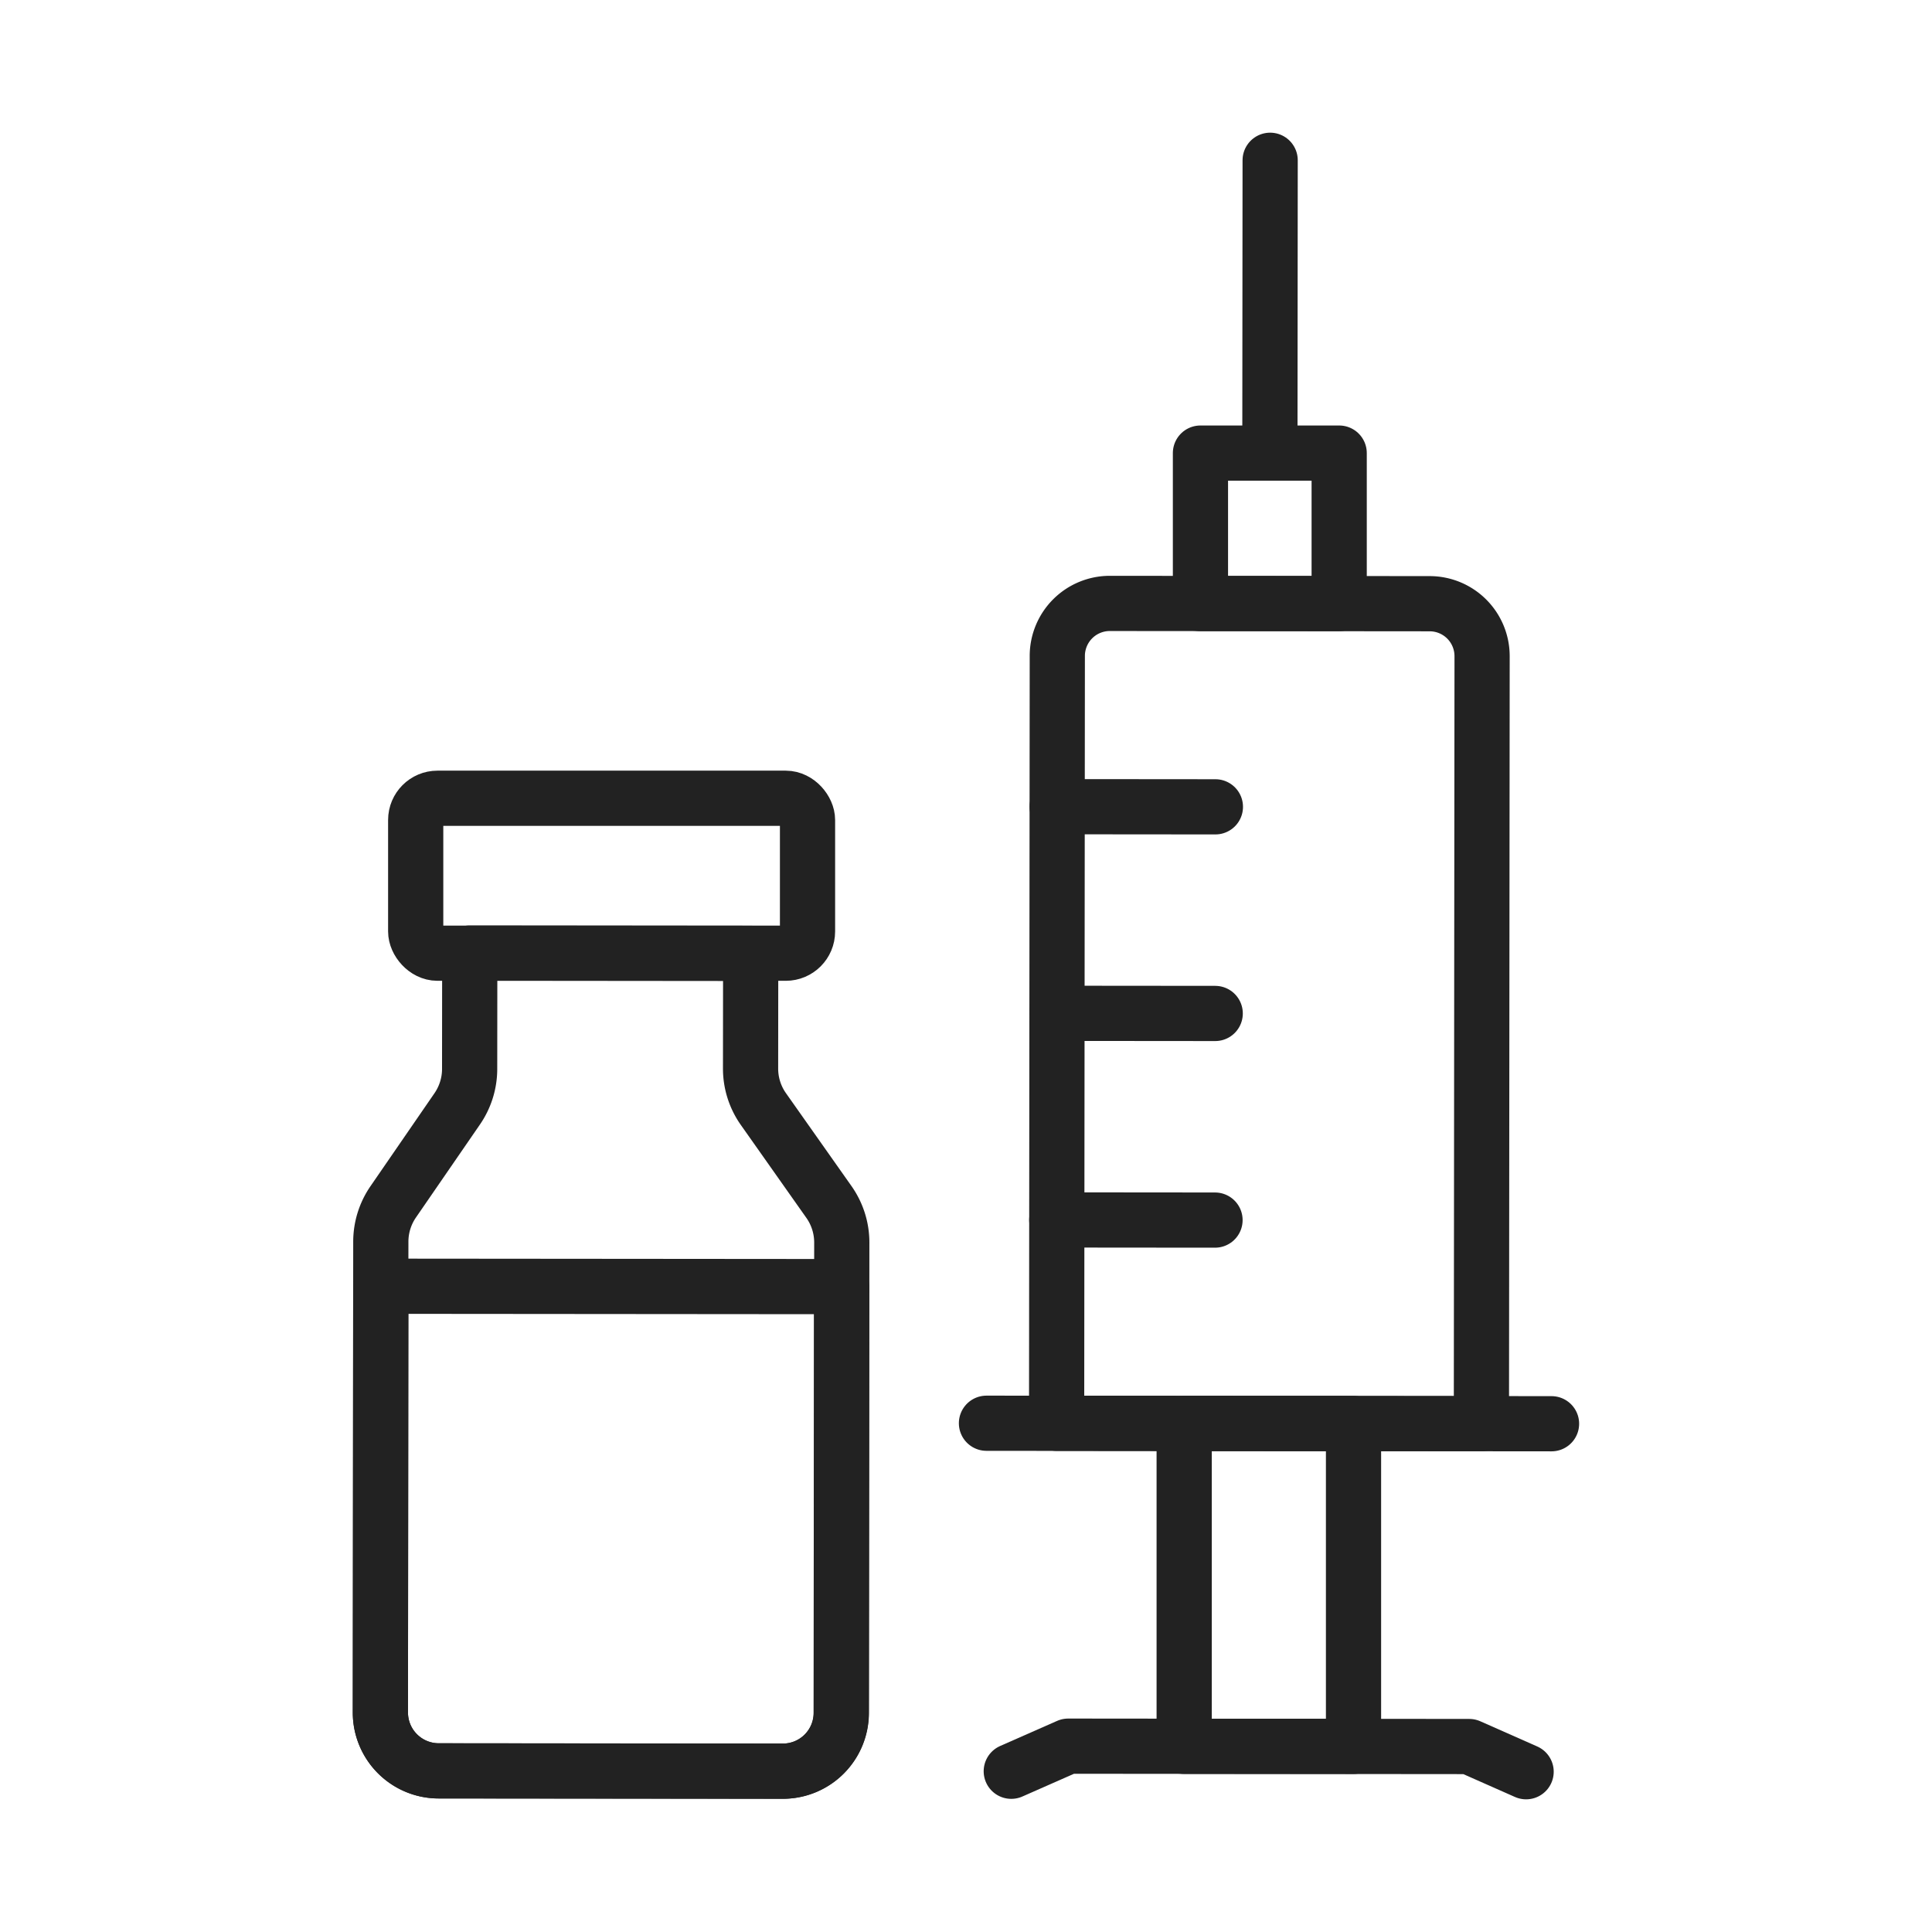
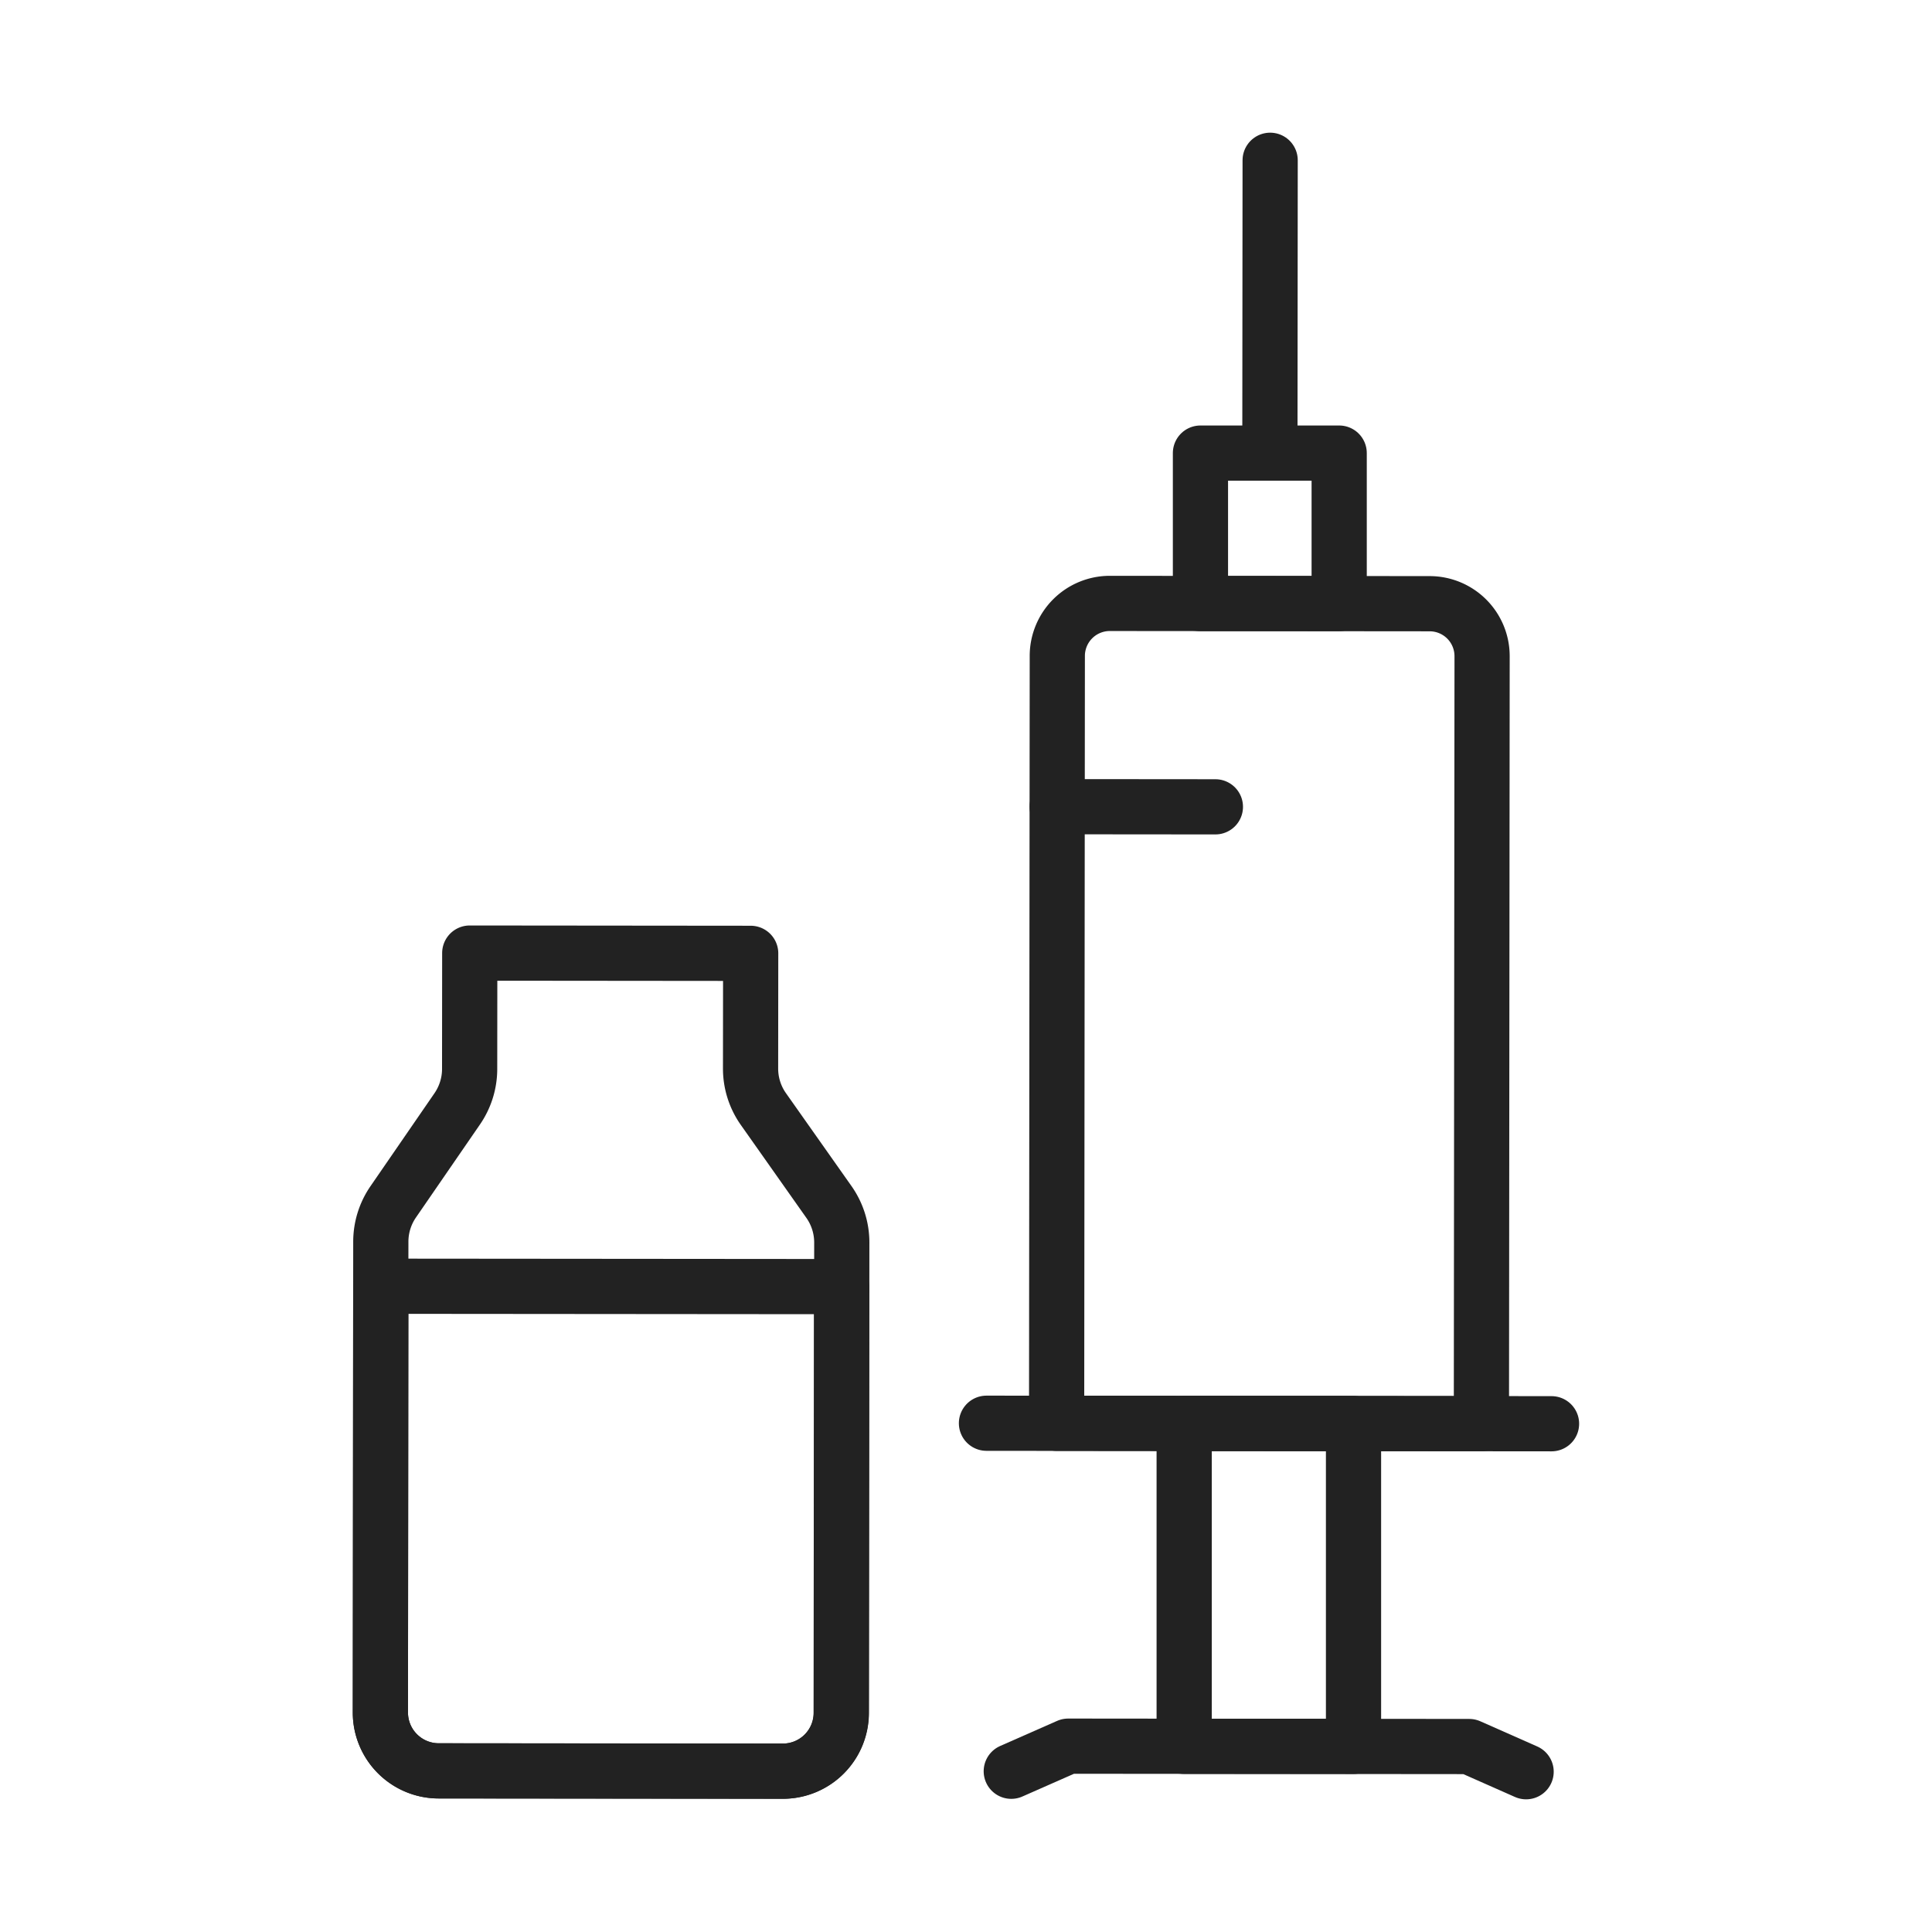
<svg xmlns="http://www.w3.org/2000/svg" width="140" height="140" viewBox="0 0 140 140">
  <defs>
    <clipPath id="clip-path">
      <rect id="Rectangle_27032" data-name="Rectangle 27032" width="140" height="140" transform="translate(1105.97 277.064)" fill="#f4f4f4" />
    </clipPath>
  </defs>
  <g id="Mask_Group_1602" data-name="Mask Group 1602" transform="translate(-1105.97 -277.064)" clip-path="url(#clip-path)">
    <rect id="Rectangle_27033" data-name="Rectangle 27033" width="10.053" height="10.903" transform="translate(1192.959 309.897)" fill="none" stroke="#222" stroke-linecap="round" stroke-linejoin="round" stroke-width="4" />
    <line id="Line_1149" data-name="Line 1149" x1="0.019" y2="21.219" transform="translate(1197.991 288.678)" fill="none" stroke="#222" stroke-linecap="round" stroke-linejoin="round" stroke-width="4" />
    <rect id="Rectangle_27034" data-name="Rectangle 27034" width="12.271" height="23.395" transform="translate(1191.78 380.215)" fill="none" stroke="#222" stroke-linecap="round" stroke-linejoin="round" stroke-width="4" />
    <path id="Path_121058" data-name="Path 121058" d="M1027.492,128.335l-4.125-1.826-29.056-.027-4.127,1.819" transform="translate(189.066 277.115)" fill="none" stroke="#222" stroke-linecap="round" stroke-linejoin="round" stroke-width="4" />
    <line id="Line_1150" data-name="Line 1150" x2="11.466" y2="0.01" transform="translate(1182.576 335.52)" fill="none" stroke="#222" stroke-linecap="round" stroke-linejoin="round" stroke-width="4" />
-     <line id="Line_1151" data-name="Line 1151" x2="11.466" y2="0.01" transform="translate(1182.563 350.493)" fill="none" stroke="#222" stroke-linecap="round" stroke-linejoin="round" stroke-width="4" />
-     <line id="Line_1152" data-name="Line 1152" x2="11.466" y2="0.01" transform="translate(1182.549 365.466)" fill="none" stroke="#222" stroke-linecap="round" stroke-linejoin="round" stroke-width="4" />
-     <rect id="Rectangle_27035" data-name="Rectangle 27035" width="28.393" height="11.228" rx="1.575" transform="translate(1136.093 334.909)" fill="none" stroke="#222" stroke-linecap="round" stroke-linejoin="round" stroke-width="4" />
    <path id="Path_121059" data-name="Path 121059" d="M971.334,77.454l.008-8.37-20.357-.019-.008,8.406a5.1,5.1,0,0,1-.9,2.881l-4.637,6.737a5.1,5.1,0,0,0-.9,2.884l-.031,34.121a4.228,4.228,0,0,0,4.225,4.232l24.946.022a4.227,4.227,0,0,0,4.232-4.224l.032-34.085a5.1,5.1,0,0,0-.933-2.94l-4.731-6.708A5.088,5.088,0,0,1,971.334,77.454Z" transform="translate(189.025 277.063)" fill="none" stroke="#222" stroke-linecap="round" stroke-linejoin="round" stroke-width="4" />
    <path id="Path_121060" data-name="Path 121060" d="M1024.249,103.19l.05-55.611a3.8,3.8,0,0,0-3.8-3.808l-23.174-.021a3.806,3.806,0,0,0-3.808,3.8l-.05,55.611Z" transform="translate(189.069 277.04)" fill="none" stroke="#222" stroke-linecap="round" stroke-linejoin="round" stroke-width="4" />
    <line id="Line_1153" data-name="Line 1153" x2="40.947" y2="0.037" transform="translate(1177.453 380.197)" fill="none" stroke="#222" stroke-linecap="round" stroke-linejoin="round" stroke-width="4" />
    <path id="Path_121061" data-name="Path 121061" d="M977.932,93.212,977.9,124.1a4.228,4.228,0,0,1-4.232,4.224l-24.935-.023a4.228,4.228,0,0,1-4.224-4.232l.028-30.885Z" transform="translate(189.025 277.085)" fill="none" stroke="#222" stroke-linecap="round" stroke-linejoin="round" stroke-width="4" />
  </g>
</svg>